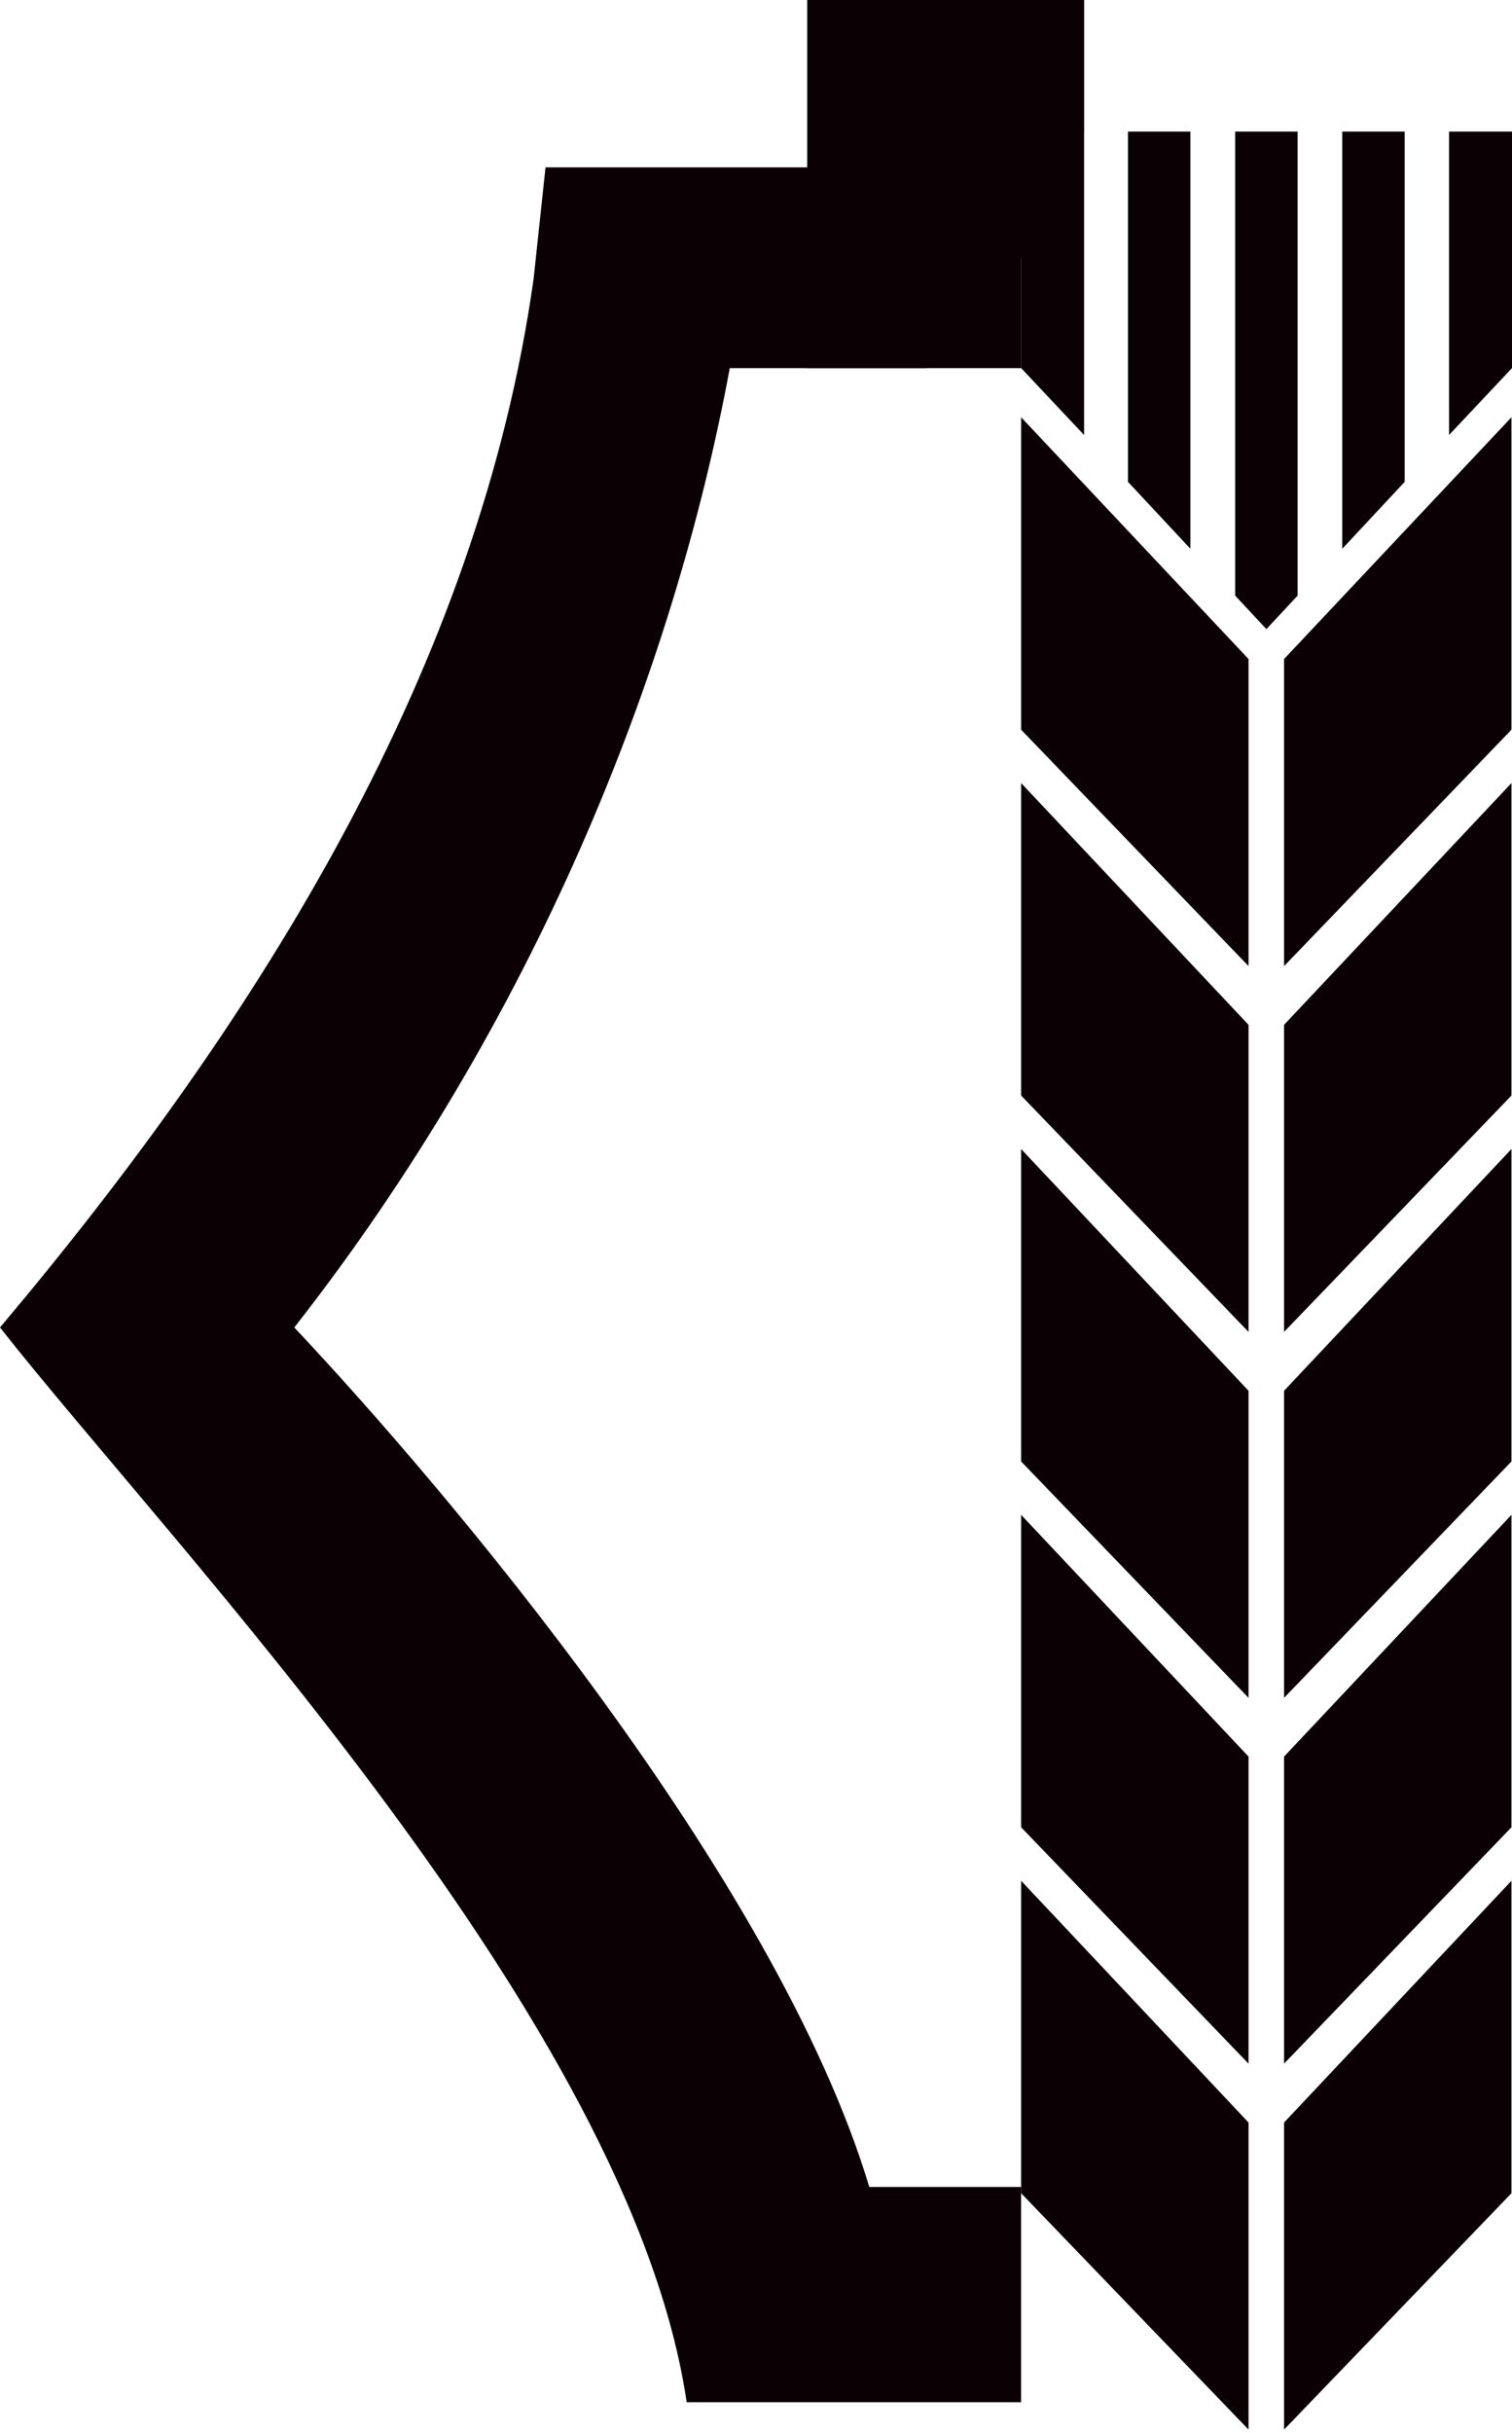
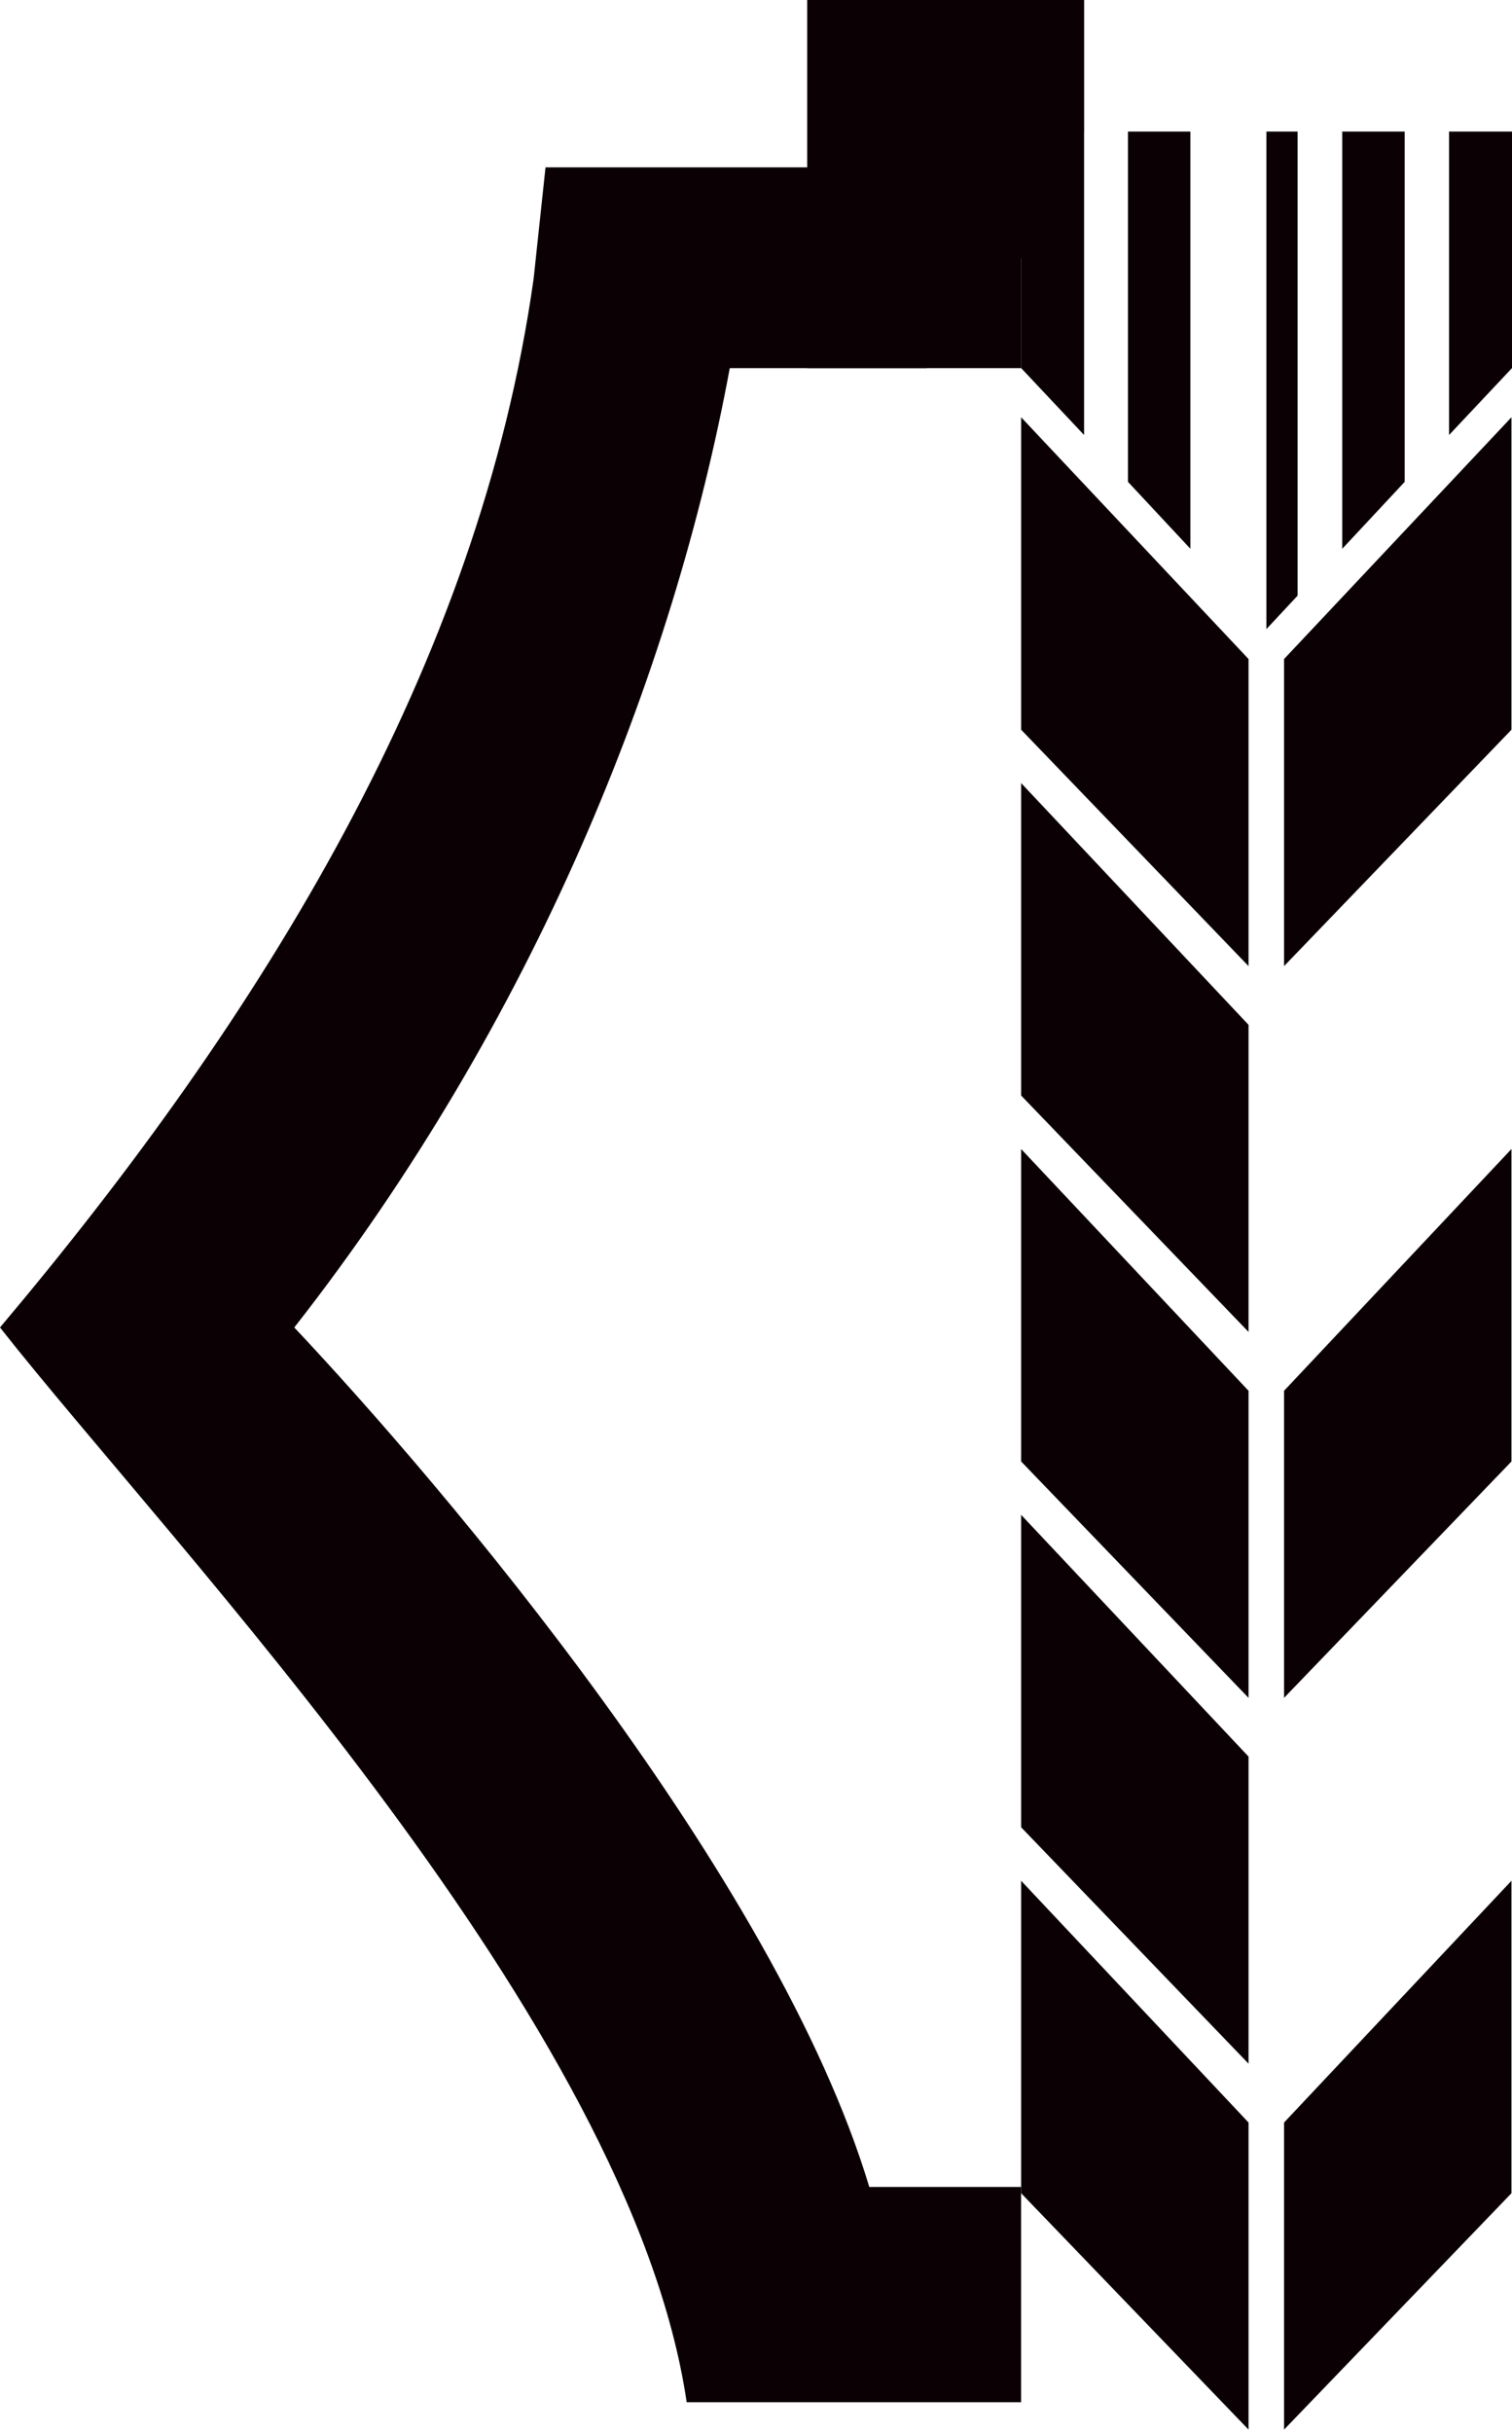
<svg xmlns="http://www.w3.org/2000/svg" width="375" height="603" viewBox="0 0 375 603" fill="none">
  <path fill-rule="evenodd" clip-rule="evenodd" d="M135.296 41.477H229.831V91.241H180.992C166.988 166.994 132.347 253.253 72.988 329.006C109.482 367.712 192.424 465.03 215.596 542.019H253.247V595.379H170.306C156.482 501.524 43.129 383.747 0 329.006C65.247 251.594 118.882 164.783 132.347 69.07L135.296 41.477Z" fill="#0B0105" />
  <path d="M374.867 180.855V103.418L318.467 163.334V239.442L374.867 180.855Z" fill="#0B0105" />
  <path d="M253.258 180.855V103.418L309.658 163.334V239.442L253.258 180.855Z" fill="#0B0105" />
  <path d="M374.867 362.215V284.777L318.467 344.694V420.801L374.867 362.215Z" fill="#0B0105" />
  <path d="M253.258 362.215V284.777L309.658 344.694V420.801L253.258 362.215Z" fill="#0B0105" />
-   <path d="M374.867 271.52V194.082L318.467 253.998V330.106L374.867 271.52Z" fill="#0B0105" />
  <path d="M253.258 271.52V194.082L309.658 253.998V330.106L253.258 271.52Z" fill="#0B0105" />
-   <path d="M374.867 452.879V375.441L318.467 435.358V511.465L374.867 452.879Z" fill="#0B0105" />
  <path d="M253.258 452.879V375.441L309.658 435.358V511.465L253.258 452.879Z" fill="#0B0105" />
  <path d="M374.867 543.574V466.137L318.467 526.053V602.16L374.867 543.574Z" fill="#0B0105" />
  <path d="M253.258 543.574V466.137L309.658 526.053V602.16L253.258 543.574Z" fill="#0B0105" />
  <path d="M253.258 32.613H268.87V107.813L253.258 91.225V32.613Z" fill="#0B0105" />
  <path d="M375 32.613H359.388V107.813L375 91.225V32.613Z" fill="#0B0105" />
  <path d="M279.758 32.613H295.24V136.013L279.758 119.425L279.758 32.613Z" fill="#0B0105" />
  <path d="M348.383 32.613H332.9V136.013L348.383 119.425L348.383 32.613Z" fill="#0B0105" />
-   <path d="M306.344 32.613H321.826V147.625L314.085 155.919L306.344 147.625V32.613Z" fill="#0B0105" />
+   <path d="M306.344 32.613H321.826V147.625L314.085 155.919V32.613Z" fill="#0B0105" />
  <path d="M200.195 0H268.885V32.624L253.278 64.141V91.235H200.195L200.195 0Z" fill="#0B0105" />
</svg>